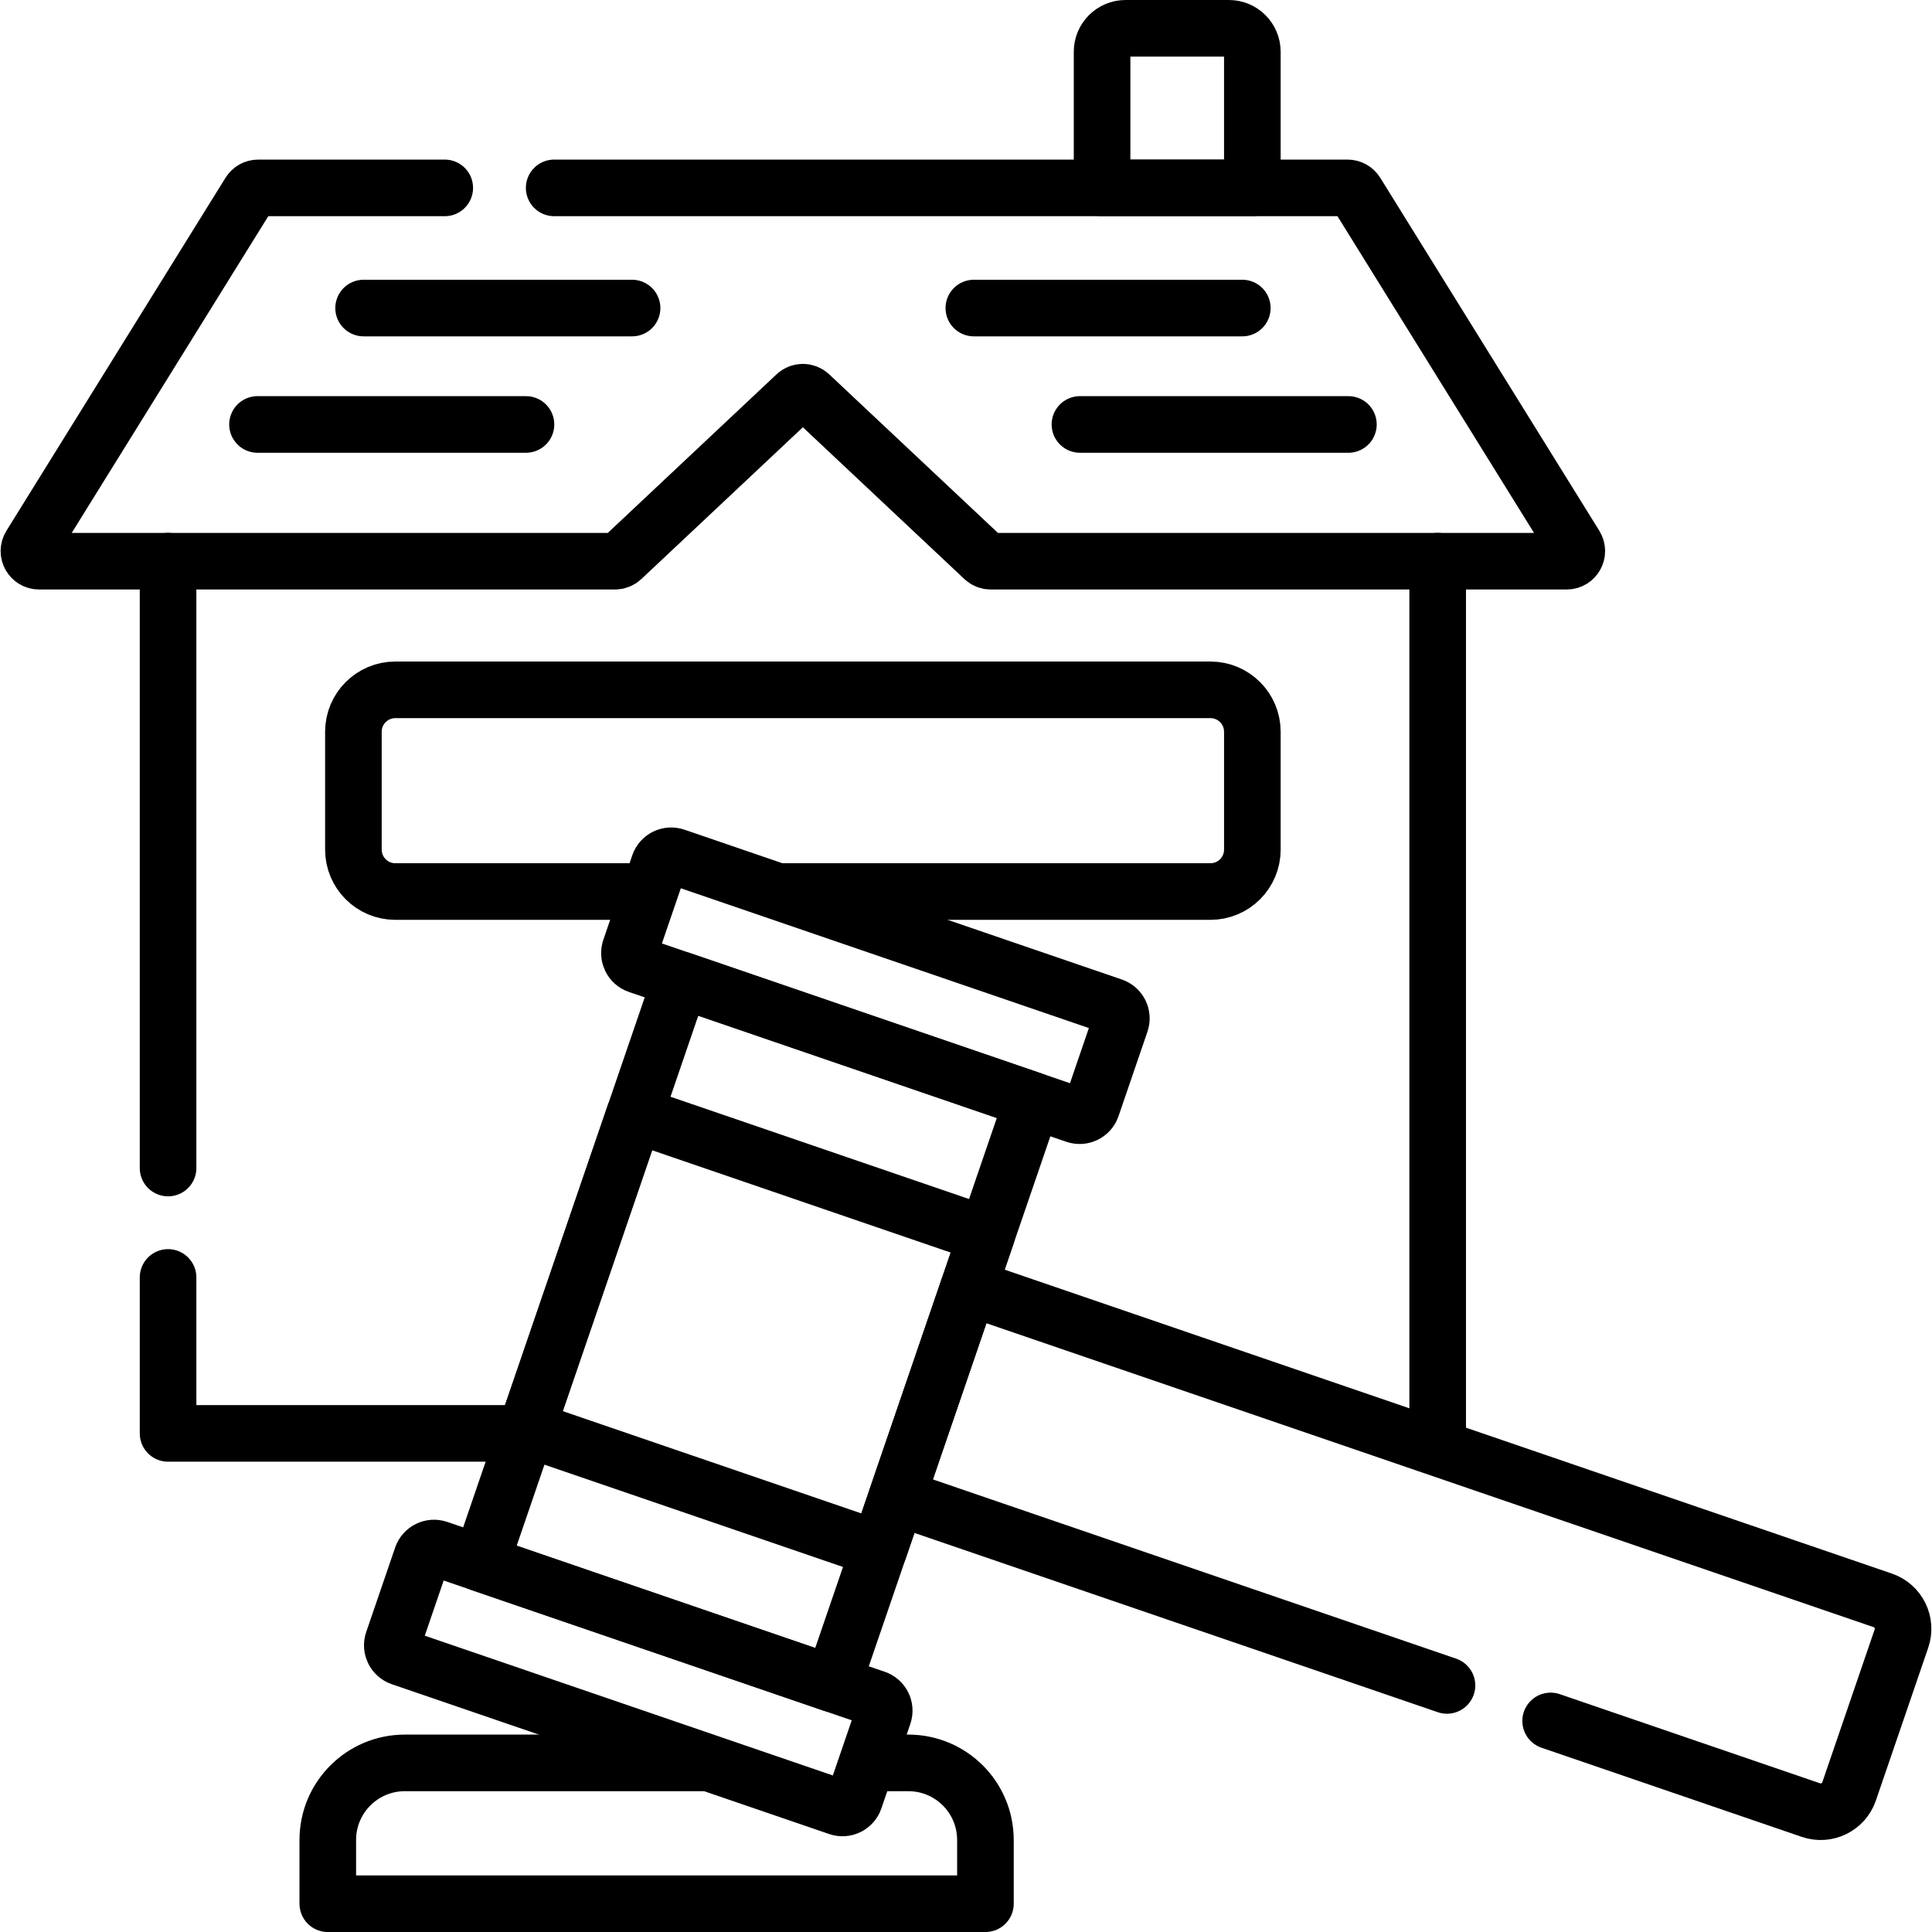
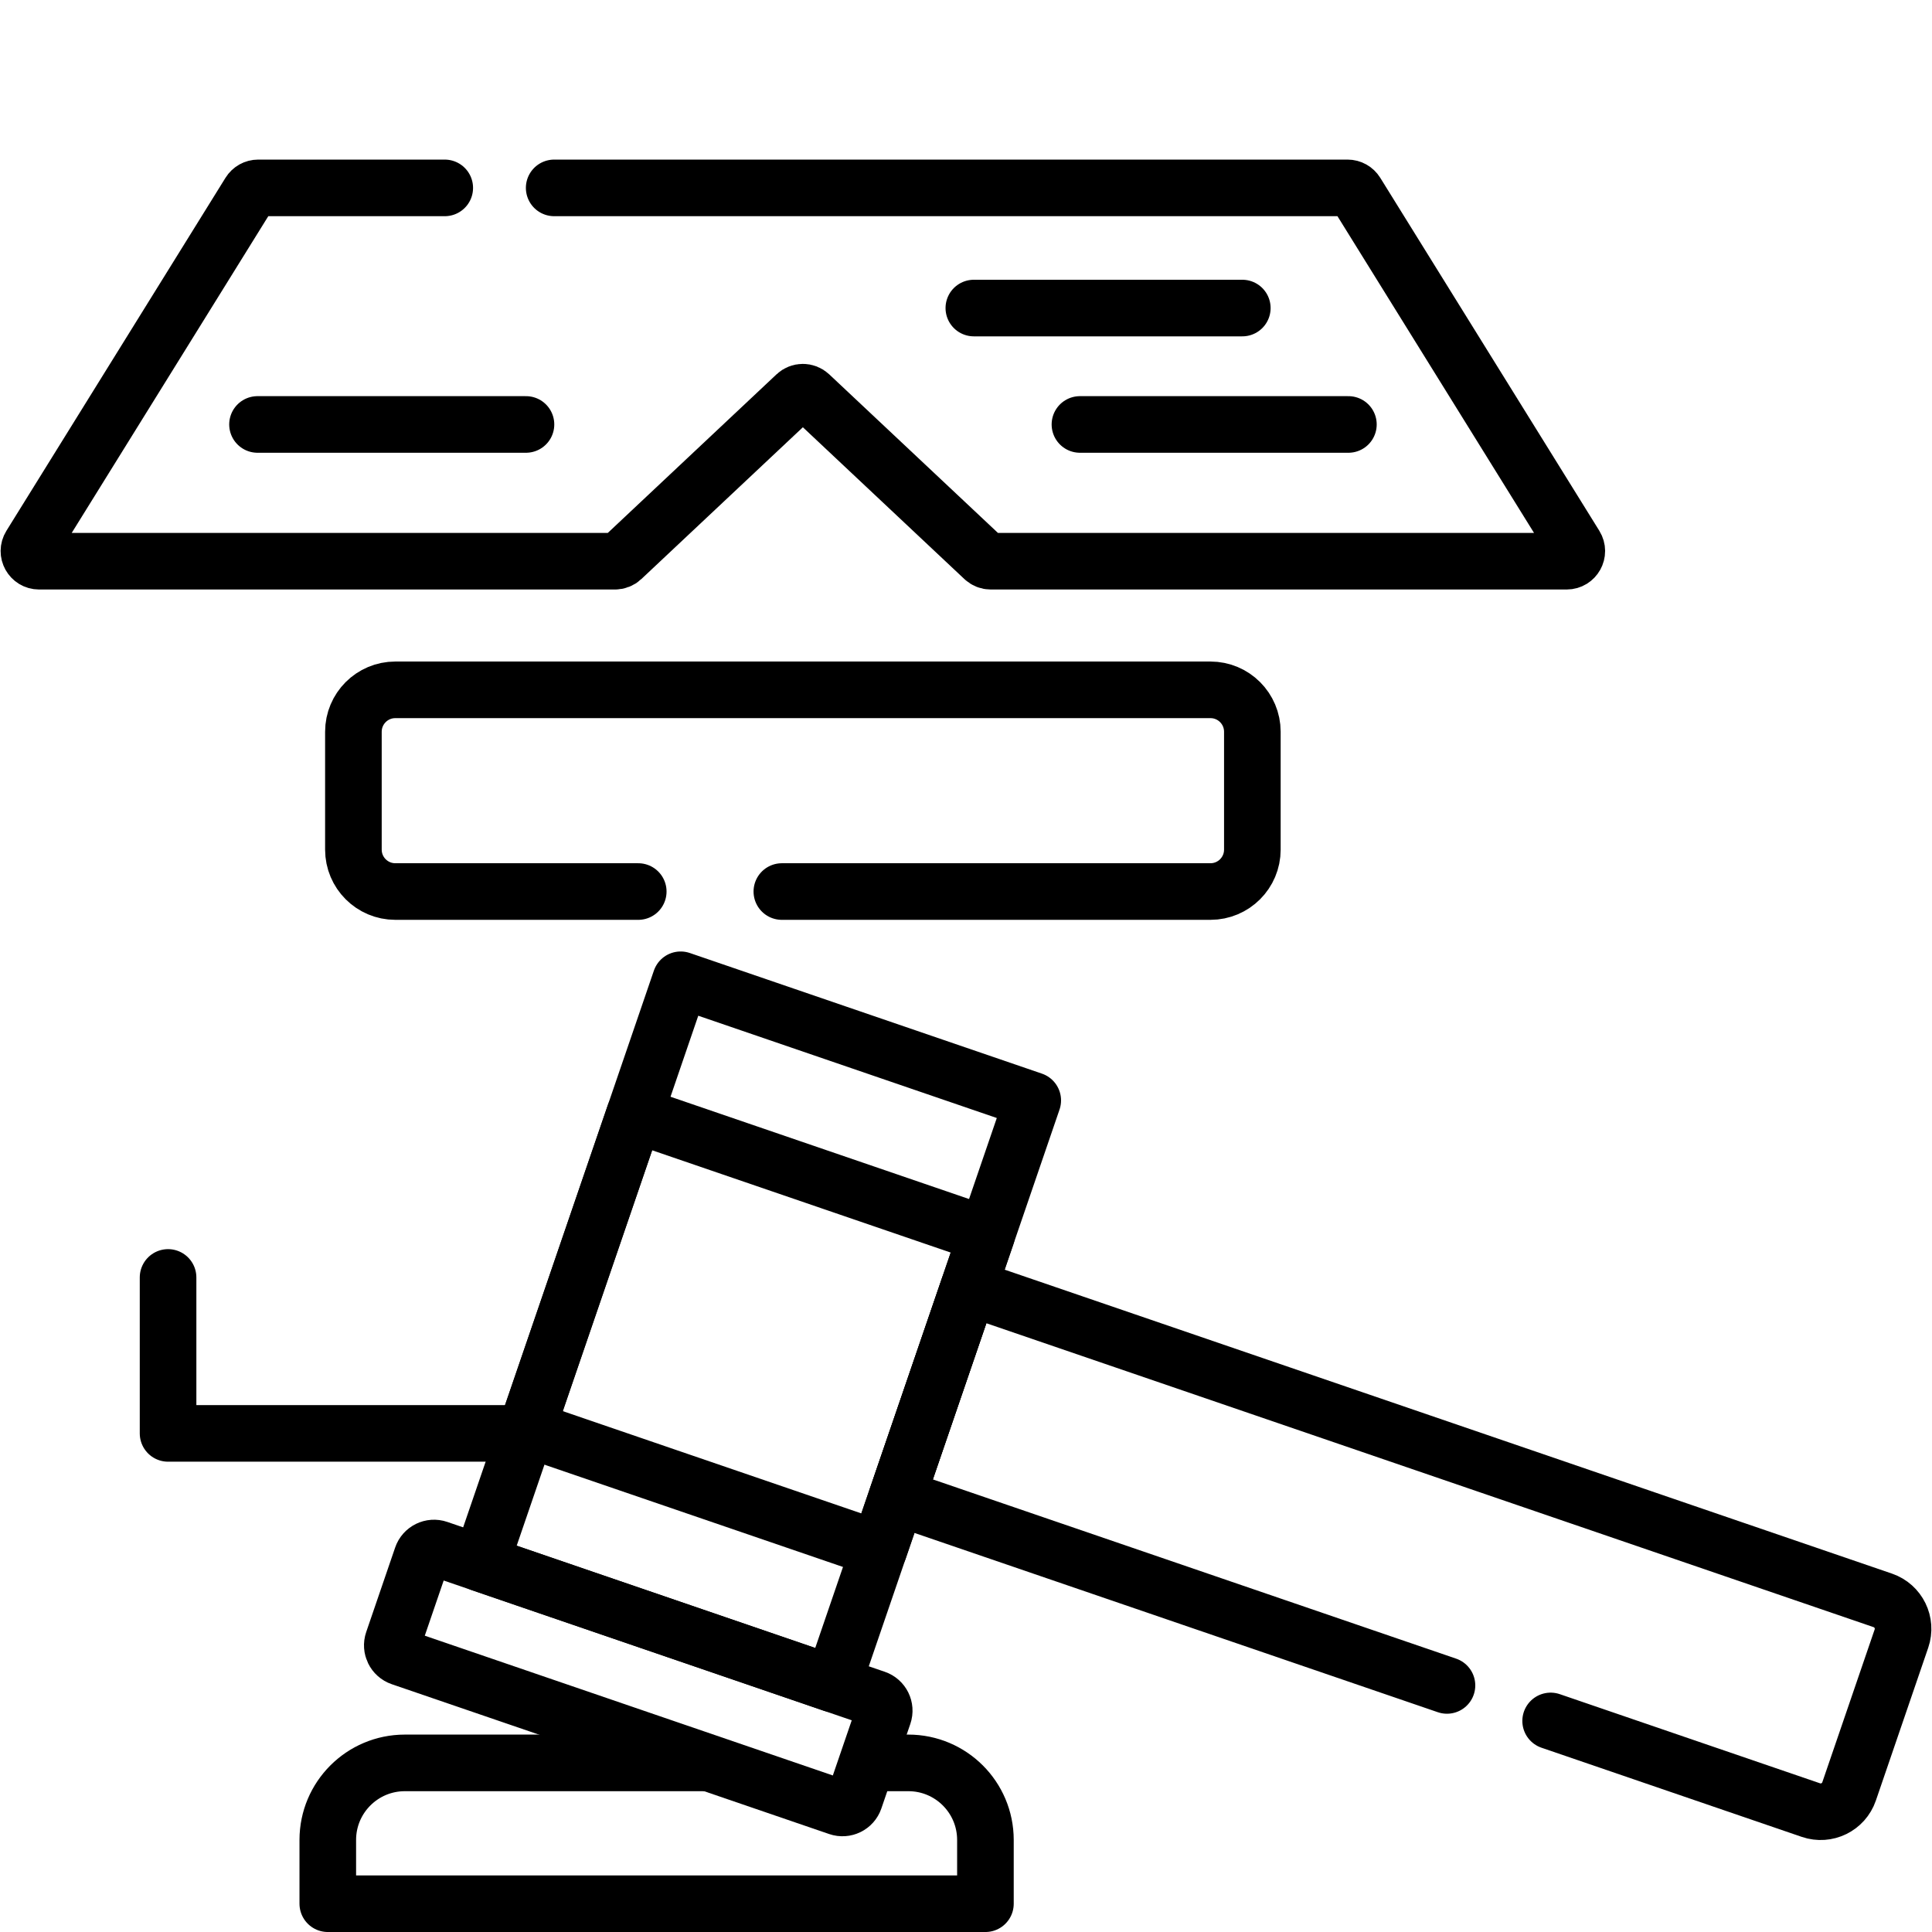
<svg xmlns="http://www.w3.org/2000/svg" width="512" height="512" viewBox="0 0 512 512" fill="none">
  <g clip-path="url(#clip0_3203_5558)">
-     <path d="M44.539 148.727V309.539" stroke="black" stroke-width="15" stroke-miterlimit="10" stroke-linecap="round" stroke-linejoin="round" />
-     <path d="M381 379.868V148.727" stroke="black" stroke-width="15" stroke-miterlimit="10" stroke-linecap="round" stroke-linejoin="round" />
    <path d="M44.539 338.535V379.864H135.891" stroke="black" stroke-width="15" stroke-miterlimit="10" stroke-linecap="round" stroke-linejoin="round" />
    <path d="M117.863 49.794C95.13 49.794 77.264 49.794 68.419 49.794C67.49 49.794 66.627 50.274 66.137 51.064L8.072 144.622C6.961 146.411 8.248 148.725 10.354 148.725H162.984C163.668 148.725 164.326 148.464 164.824 147.996L210.929 104.664C211.963 103.692 213.575 103.692 214.608 104.664L260.714 147.996C261.212 148.464 261.87 148.725 262.554 148.725H415.184C417.29 148.725 418.577 146.412 417.467 144.622L359.403 51.063C358.913 50.273 358.05 49.793 357.12 49.793C336.279 49.793 226.383 49.793 146.863 49.793" stroke="black" stroke-width="15" stroke-miterlimit="10" stroke-linecap="round" stroke-linejoin="round" />
-     <path d="M331.885 49.794H292.062V13.718C292.062 10.284 294.847 7.5 298.281 7.5H325.667C329.101 7.5 331.885 10.284 331.885 13.718V49.794Z" stroke="black" stroke-width="15" stroke-miterlimit="10" stroke-linecap="round" stroke-linejoin="round" />
    <path d="M169.142 236.267H104.766C98.63 236.267 93.656 231.293 93.656 225.158V193.923C93.656 187.787 98.63 182.812 104.766 182.812H320.778C326.914 182.812 331.887 187.787 331.887 193.923V225.158C331.887 231.294 326.913 236.267 320.778 236.267H207.198" stroke="black" stroke-width="15" stroke-miterlimit="10" stroke-linecap="round" stroke-linejoin="round" />
-     <path d="M96.359 81.637H167.506" stroke="black" stroke-width="15" stroke-miterlimit="10" stroke-linecap="round" stroke-linejoin="round" />
    <path d="M68.242 112.484H139.389" stroke="black" stroke-width="15" stroke-miterlimit="10" stroke-linecap="round" stroke-linejoin="round" />
    <path d="M329.225 81.637H258.078" stroke="black" stroke-width="15" stroke-miterlimit="10" stroke-linecap="round" stroke-linejoin="round" />
    <path d="M357.341 112.484H286.195" stroke="black" stroke-width="15" stroke-miterlimit="10" stroke-linecap="round" stroke-linejoin="round" />
    <path d="M232.225 467.184H240.723C252.004 467.184 261.148 476.329 261.148 487.609V504.502H86.867V487.609C86.867 476.328 96.012 467.184 107.292 467.184H186.838" stroke="black" stroke-width="15" stroke-miterlimit="10" stroke-linecap="round" stroke-linejoin="round" />
    <path d="M273.688 291.619L180.383 259.652L127.404 414.289L220.709 446.256L273.688 291.619Z" stroke="black" stroke-width="15" stroke-miterlimit="10" stroke-linecap="round" stroke-linejoin="round" />
-     <path d="M294.883 266.68L178.964 226.973C177.194 226.367 175.267 227.31 174.661 229.08L166.988 251.48C166.382 253.25 167.325 255.177 169.095 255.783L285.014 295.49C286.784 296.096 288.711 295.153 289.317 293.383L296.99 270.983C297.597 269.213 296.653 267.286 294.883 266.68Z" stroke="black" stroke-width="15" stroke-miterlimit="10" stroke-linecap="round" stroke-linejoin="round" />
    <path d="M410.936 456.067L479.91 479.694C484.073 481.12 488.603 478.901 490.029 474.738L503.904 434.233C505.33 430.07 503.111 425.54 498.948 424.114L256.741 341.148L237.703 396.727L383.462 446.656" stroke="black" stroke-width="15" stroke-miterlimit="10" stroke-linecap="round" stroke-linejoin="round" />
    <path d="M232.04 450.133L116.121 410.426C114.351 409.82 112.424 410.763 111.818 412.533L104.145 434.934C103.539 436.704 104.482 438.631 106.252 439.237C131.255 447.802 199.511 471.182 222.171 478.944C223.941 479.55 225.868 478.607 226.474 476.837L234.147 454.436C234.754 452.666 233.81 450.74 232.04 450.133Z" stroke="black" stroke-width="15" stroke-miterlimit="10" stroke-linecap="round" stroke-linejoin="round" />
    <path d="M261.469 327.279L168.164 295.312L139.62 378.628L232.925 410.594L261.469 327.279Z" stroke="black" stroke-width="15" stroke-miterlimit="10" stroke-linecap="round" stroke-linejoin="round" />
  </g>
  <defs>
    <clipPath id="clip0_3203_5558">
      <rect width="512" height="512" fill="white" />
    </clipPath>
  </defs>
</svg>